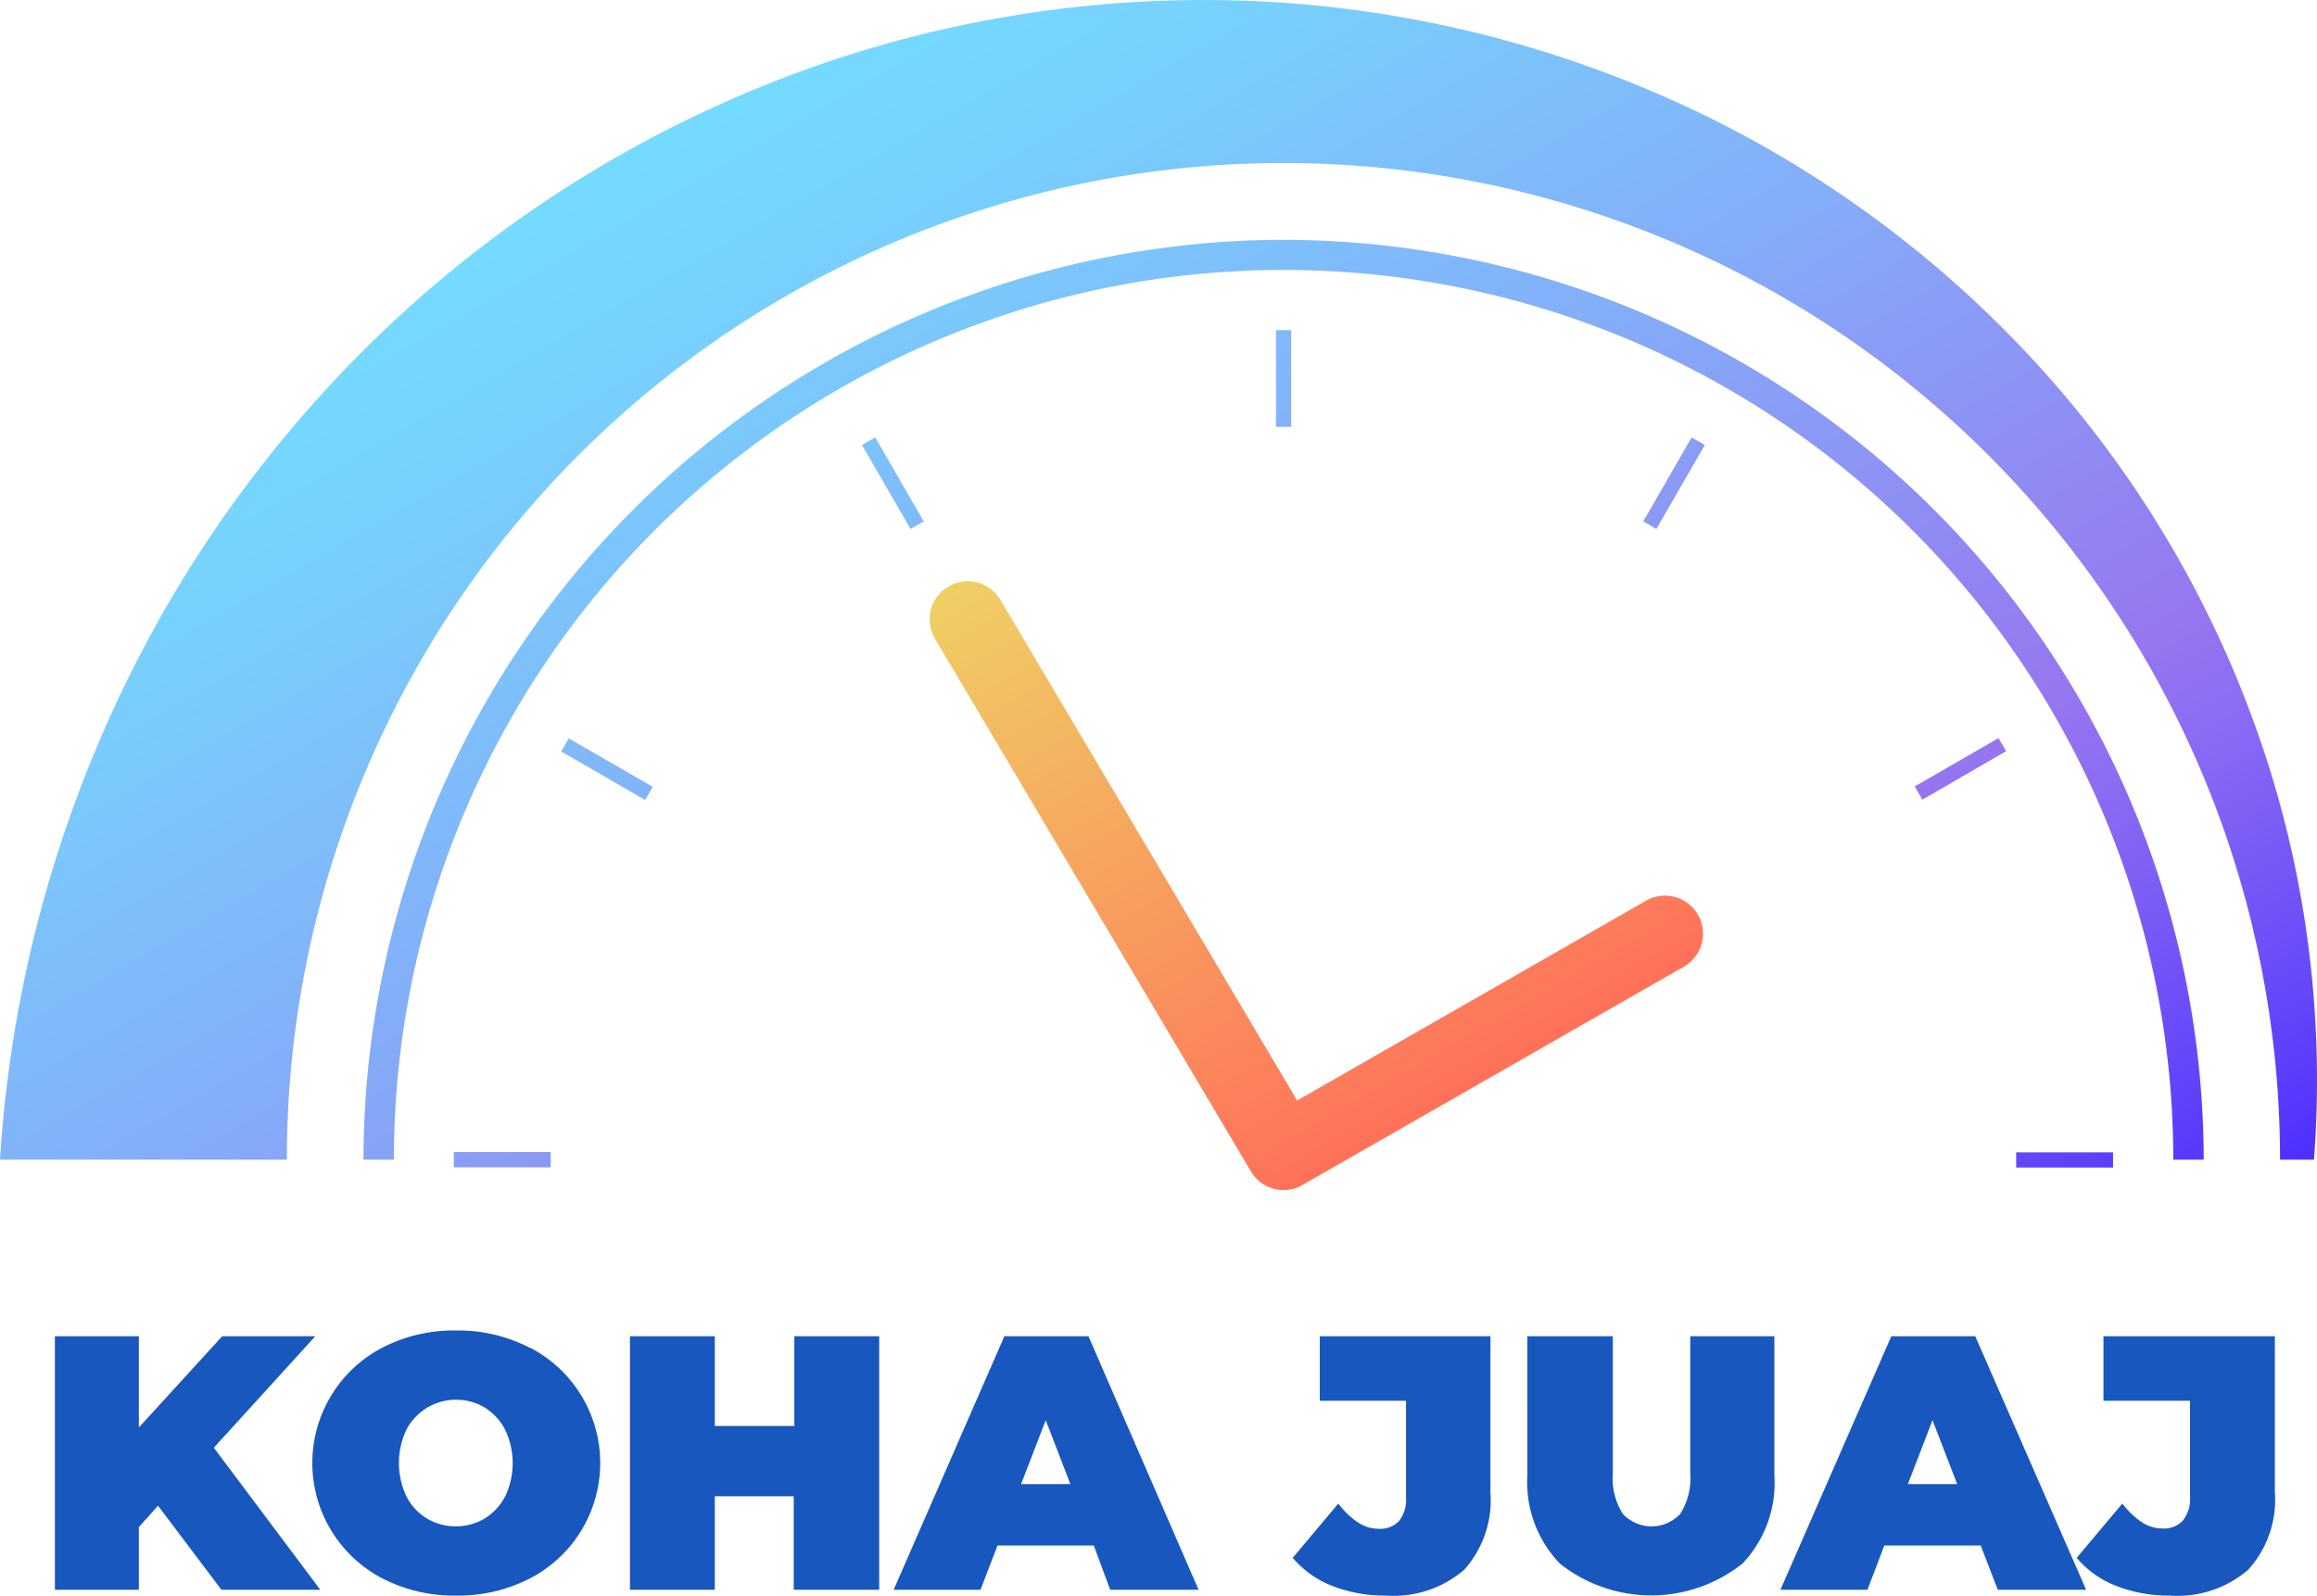
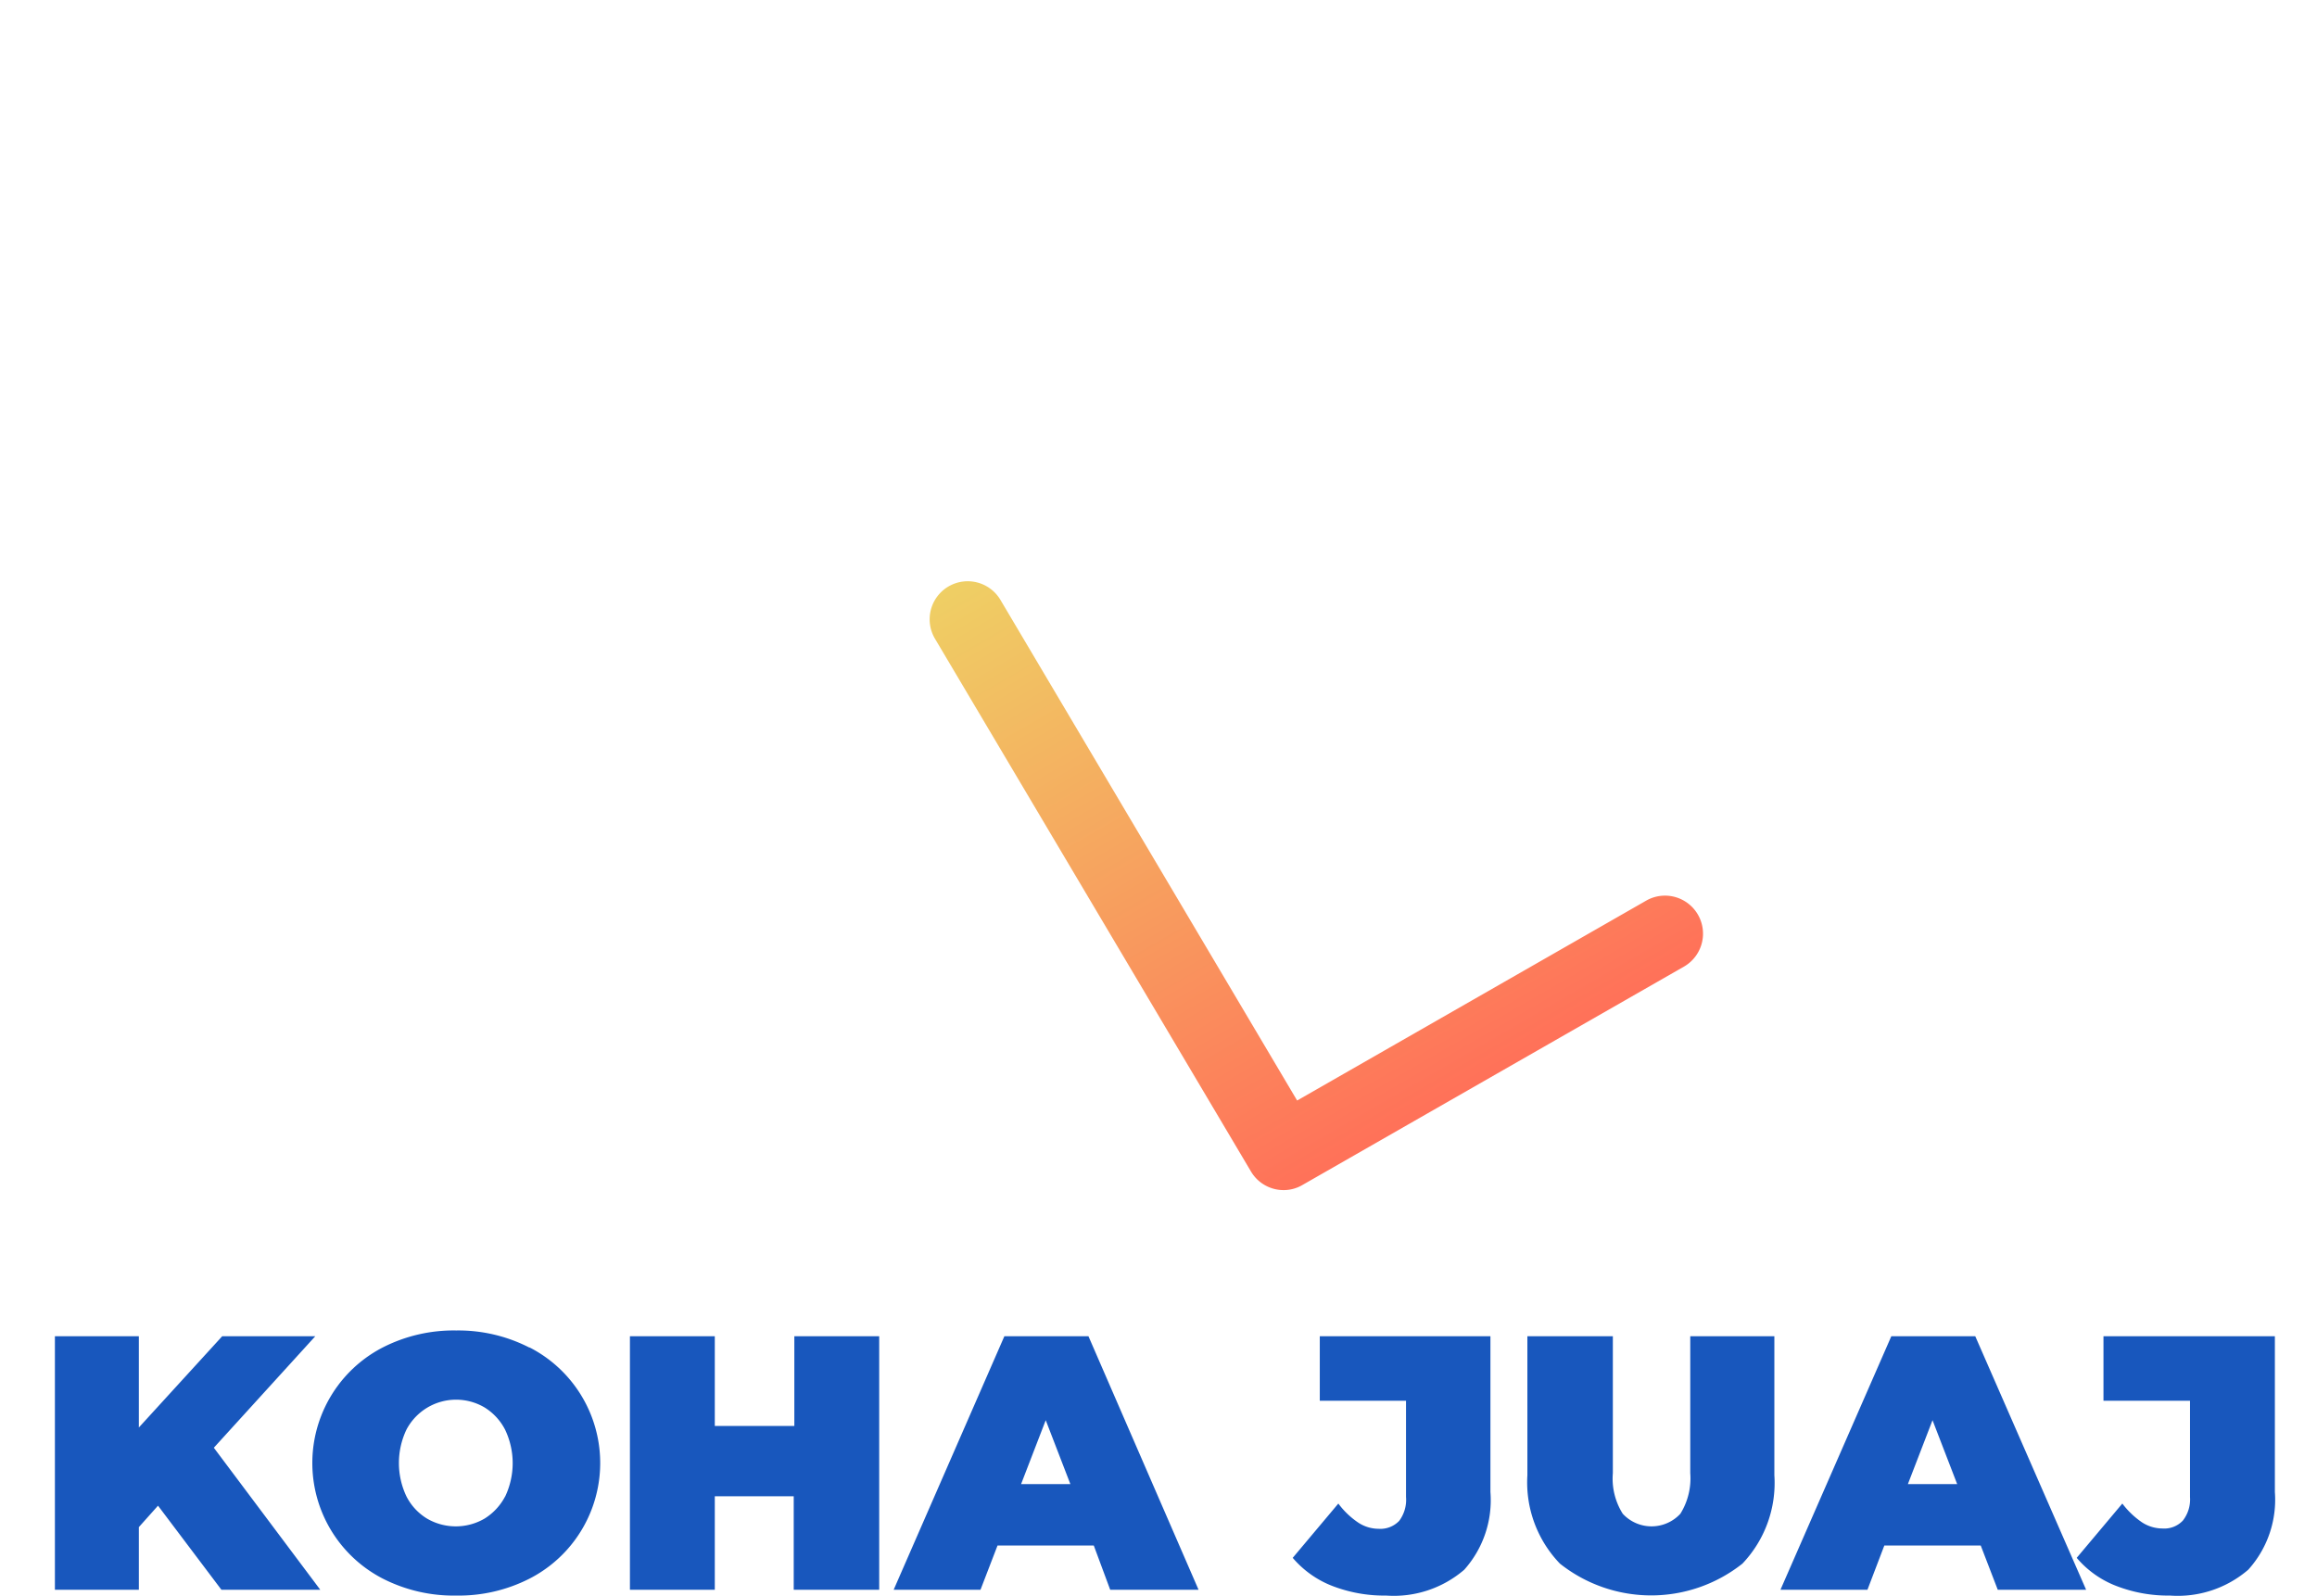
<svg xmlns="http://www.w3.org/2000/svg" viewBox="0 0 152.35 104.91">
  <defs>
    <linearGradient id="a" x1="43.86" y1="8.41" x2="100.31" y2="106.18" gradientUnits="userSpaceOnUse">
      <stop offset="0" stop-color="#74dbff" />
      <stop offset="0.13" stop-color="#78cefd" />
      <stop offset="0.37" stop-color="#84adf8" />
      <stop offset="0.68" stop-color="#9678f0" />
      <stop offset="0.69" stop-color="#9776f0" />
      <stop offset="0.76" stop-color="#8a6af3" />
      <stop offset="0.9" stop-color="#694af9" />
      <stop offset="1" stop-color="#4d2fff" />
    </linearGradient>
    <linearGradient id="b" x1="75.15" y1="31.24" x2="98.04" y2="70.89" gradientUnits="userSpaceOnUse">
      <stop offset="0" stop-color="#efcf64" />
      <stop offset="1" stop-color="#ff7159" />
    </linearGradient>
  </defs>
  <title>Asset 1</title>
  <path d="M52.23,93.76H47v-5.9H41.42v16.67H47V98.38h5.19v6.15h5.62V87.86H52.23Zm86.08-5.9V92.1H144v6.33a2.26,2.26,0,0,1-.47,1.55,1.68,1.68,0,0,1-1.34.52,2.49,2.49,0,0,1-1.34-.4,5.48,5.48,0,0,1-1.3-1.24l-3,3.57a6.44,6.44,0,0,0,2.61,1.85,9.44,9.44,0,0,0,3.53.63,7.11,7.11,0,0,0,5.14-1.7,6.86,6.86,0,0,0,1.75-5.11V87.86ZM34.8,88.6A10.24,10.24,0,0,0,30,87.48a10.25,10.25,0,0,0-4.84,1.12,8.55,8.55,0,0,0,0,15.19A10.25,10.25,0,0,0,30,104.91a10.24,10.24,0,0,0,4.83-1.12,8.54,8.54,0,0,0,0-15.19Zm-1.59,9.8a3.78,3.78,0,0,1-1.35,1.45,3.76,3.76,0,0,1-3.78,0,3.64,3.64,0,0,1-1.35-1.45,5.11,5.11,0,0,1,0-4.41,3.69,3.69,0,0,1,5.13-1.45A3.71,3.71,0,0,1,33.21,94a5.11,5.11,0,0,1,0,4.41ZM20.73,87.86H14.61l-5.48,6v-6H3.61v16.67H9.13v-4.12L10.39,99l4.17,5.53h6.5l-7-9.34Zm103.63,0-7.29,16.67h5.72l1.11-2.91h6.34l1.12,2.91h5.81l-7.29-16.67Zm1.09,9.72,1.62-4.2,1.62,4.2ZM86.78,92.1h5.67v6.33A2.31,2.31,0,0,1,92,100a1.71,1.71,0,0,1-1.35.52,2.45,2.45,0,0,1-1.33-.4A5.32,5.32,0,0,1,88,98.86l-3,3.57a6.51,6.51,0,0,0,2.61,1.85,9.5,9.5,0,0,0,3.54.63,7.1,7.1,0,0,0,5.13-1.7A6.86,6.86,0,0,0,98,98.1V87.86H86.78Zm24.36,4.76a4.4,4.4,0,0,1-.65,2.67,2.58,2.58,0,0,1-3.79,0,4.33,4.33,0,0,1-.65-2.67v-9h-5.62V97a7.7,7.7,0,0,0,2.14,5.81,9.66,9.66,0,0,0,12,0A7.7,7.7,0,0,0,116.67,97V87.86h-5.53Zm-45.1-9-7.28,16.67h5.71l1.12-2.91h6.33L73,104.53h5.81L71.57,87.86Zm1.1,9.72,1.62-4.2,1.62,4.2Z" style="fill:#1857bd" />
-   <path d="M56.68,29.26l3.19,5.52.87-.5-3.19-5.52ZM29.84,76.75h6.37v-1H29.84ZM36.9,49.41l5.52,3.19.5-.87L37.4,48.55Zm48-27.7h-1v6.36h1Zm41,30,.5.87,5.51-3.19-.5-.86Zm23-2.2A70.68,70.68,0,0,0,135.24,25.4,73,73,0,0,0,112.71,7.89,75.25,75.25,0,0,0,84.39.18,77.22,77.22,0,0,0,54.48,4.05,79.25,79.25,0,0,0,27.66,19.52,81.22,81.22,0,0,0,8.35,44.75,83.47,83.47,0,0,0,0,76.25H18.86a65.53,65.53,0,0,1,131.06,0h2.23A68.81,68.81,0,0,0,148.91,49.53ZM84.39,15.77A60.56,60.56,0,0,0,23.9,76.25h2a58.49,58.49,0,0,1,117,0h2A60.56,60.56,0,0,0,84.39,15.77Zm48.18,61h6.37v-1h-6.37ZM108.05,34.28l.86.5,3.19-5.52-.87-.5Z" style="fill:url(#a)" />
  <path d="M84.39,78.25A2.49,2.49,0,0,1,82.24,77l-20.76-35a2.5,2.5,0,1,1,4.3-2.56L85.29,72.36l23-13.17a2.5,2.5,0,0,1,2.48,4.34L85.63,77.92A2.43,2.43,0,0,1,84.39,78.25Z" style="fill:url(#b)" />
</svg>